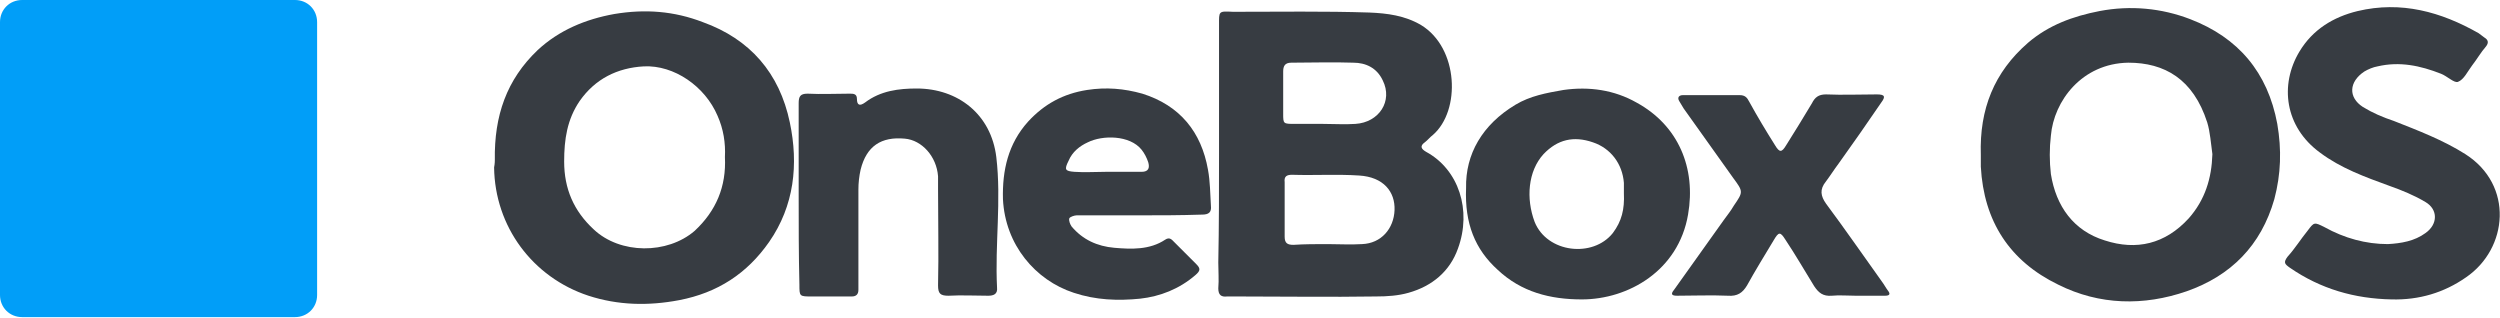
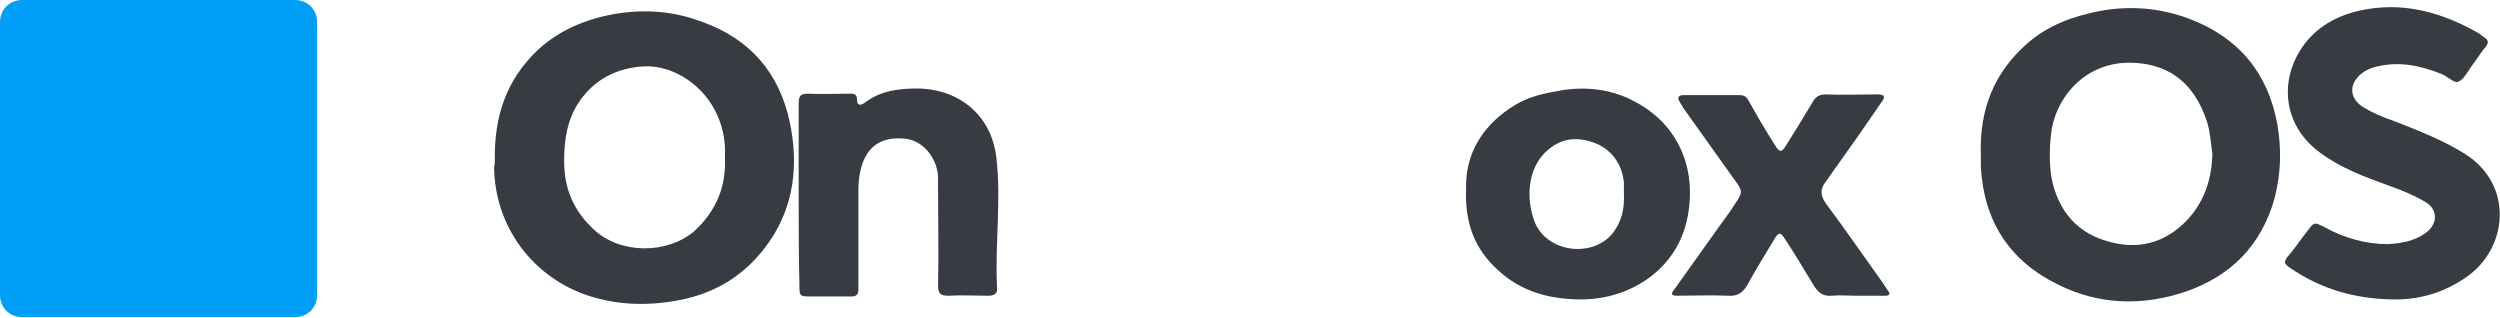
<svg xmlns="http://www.w3.org/2000/svg" version="1.1" id="Слой_1" x="0px" y="0px" width="339px" height="43.1px" viewBox="0 0 339 43.1" style="enable-background:new 0 0 339 43.1;" xml:space="preserve">
  <style type="text/css">
	.st0{fill:#373C42;}
	.st1{fill:#019EF8;}
	.st2{display:none;fill:#373C42;}
	.st3{fill:none;}
</style>
-   <path class="st0" d="M165.3,20.7c0-5.8,0-11.5,0-17.3c0-1.9-0.1-1.9,1.9-1.8c6.2,0,12.4-0.1,18.5,0.1c2.4,0.1,4.8,0.4,7,1.7  c5.1,3.1,5.4,11.6,1.6,14.9c-0.4,0.3-0.7,0.7-1.1,1c-0.7,0.5-0.5,0.9,0.2,1.3c4.4,2.4,6.2,7.9,4.3,13.1c-1.1,3.1-3.5,5.1-6.7,6  c-1.4,0.4-2.9,0.5-4.4,0.5c-6.3,0.1-12.7,0-19,0c-0.4,0-0.8,0-1.2,0c-0.8,0.1-1.2-0.2-1.2-1.1c0.1-1.2,0-2.3,0-3.5  C165.3,30.6,165.3,25.6,165.3,20.7z M180,33.1c1.6,0,3.1,0.1,4.7,0c2.6-0.1,4.3-2.1,4.4-4.6c0.1-2.5-1.5-4.5-4.8-4.7  c-3-0.2-6.1,0-9.1-0.1c-0.7,0-1.1,0.2-1,1c0,2.5,0,4.9,0,7.4c0,0.9,0.4,1.1,1.2,1.1C176.9,33.1,178.5,33.1,180,33.1z M179.4,16.8  c1.5,0,3,0.1,4.4,0c3.2-0.2,5.1-3.1,3.7-5.9c-0.8-1.7-2.3-2.4-4-2.4c-2.8-0.1-5.6,0-8.4,0c-0.9,0-1.1,0.5-1.1,1.2c0,1.9,0,3.8,0,5.7  c0,1.4,0,1.4,1.6,1.4C177,16.8,178.2,16.8,179.4,16.8z" />
  <path class="st0" d="M67.1,21.7c-0.1-6,1.6-10.9,5.8-14.9c2.9-2.7,6.5-4.2,10.4-4.9c4.2-0.7,8.1-0.4,12,1.1  c6.4,2.3,10.4,6.9,11.8,13.6c1.2,5.7,0.6,11.3-2.8,16.2c-3,4.3-7,6.9-12.2,7.9c-4.2,0.8-8.3,0.7-12.3-0.6  c-7.6-2.5-12.7-9.4-12.8-17.4C67.1,22.2,67.1,21.8,67.1,21.7z M98.3,21.3c0.1-1.9-0.2-3.8-1-5.6c-1.7-4-5.9-6.9-10-6.7  c-3.6,0.2-6.6,1.7-8.7,4.7c-1.7,2.5-2.1,5.2-2.1,8.2c0,3.7,1.3,6.7,4,9.2c3.6,3.4,10,3.4,13.7,0.2C97.1,28.6,98.5,25.3,98.3,21.3z" />
  <path class="st0" d="M268.6,21c-0.2-6.2,1.8-11.2,6.4-15.2c2.8-2.4,6.1-3.6,9.7-4.3c4.2-0.8,8.4-0.4,12.3,1.1  c6.5,2.5,10.5,7.2,11.8,14.2c0.6,3.5,0.5,6.8-0.4,10.2c-1.8,6.3-5.9,10.4-11.9,12.5c-5.8,2-11.8,1.9-17.4-0.9  c-6.6-3.2-10.1-8.6-10.5-16C268.6,22,268.6,21.4,268.6,21z M300,20.9c-0.2-1.4-0.3-3-0.7-4.3c-1.9-5.9-5.8-8.1-10.7-8.1  c-6.3,0.1-10.1,5.2-10.5,9.9c-0.2,1.7-0.2,3.5,0,5.2c0.7,4.4,3.1,7.7,7.3,9c4.3,1.4,8.2,0.5,11.4-3C299,27.1,299.9,24.2,300,20.9z" />
  <path class="st0" d="M324.3,40.6c-5-0.1-9.6-1.4-13.8-4.3c-0.7-0.5-0.9-0.7-0.3-1.5c1-1.1,1.8-2.4,2.7-3.5c0.9-1.2,0.9-1.2,2.3-0.5  c2.7,1.5,5.6,2.3,8.6,2.3c1.8-0.1,3.6-0.4,5.1-1.5c1.7-1.2,1.7-3.2,0-4.2c-1.5-0.9-3.2-1.6-4.9-2.2c-3.3-1.2-6.6-2.4-9.4-4.5  c-4.8-3.5-5.5-9.2-2.8-13.7c1.8-3,4.6-4.7,7.9-5.5c5.9-1.4,11.3,0.1,16.4,3c0.3,0.2,0.5,0.4,0.8,0.6c0.5,0.3,0.6,0.7,0.2,1.2  c-0.7,0.8-1.2,1.7-1.9,2.6c-0.6,0.8-1.1,1.9-1.9,2.2c-0.5,0.2-1.5-0.8-2.3-1.1c-2.8-1.1-5.6-1.7-8.6-1c-0.6,0.1-1.3,0.4-1.8,0.7  c-2.1,1.4-2.2,3.5-0.2,4.8c1.3,0.8,2.7,1.4,4.2,1.9c3.3,1.3,6.7,2.6,9.7,4.5c6.6,4.2,5.8,12.8,0.1,16.7  C331.4,39.7,328,40.7,324.3,40.6z" />
-   <path class="st0" d="M154.4,29.2c-2.8,0-5.6,0-8.4,0c-0.3,0-0.9,0.2-1,0.4c-0.1,0.3,0.1,0.8,0.3,1.1c1.5,1.8,3.5,2.7,5.8,2.9  s4.8,0.3,6.9-1.1c0.6-0.4,0.9,0,1.2,0.3c1,1,2,2,3,3c0.6,0.6,0.6,0.9-0.1,1.5c-2.2,1.9-4.8,2.9-7.5,3.2c-3,0.3-6,0.2-9-0.8  c-5.2-1.7-9.3-6.5-9.6-12.7c-0.1-3.9,0.7-7.5,3.4-10.5c2.2-2.4,4.8-3.8,8-4.3c2.6-0.4,5-0.2,7.5,0.5c5.1,1.6,8,5.2,8.9,10.3  c0.3,1.6,0.3,3.3,0.4,4.9c0.1,0.9-0.3,1.2-1.2,1.2C160.1,29.2,157.2,29.2,154.4,29.2z M149.9,23.3c1.6,0,3.3,0,4.9,0  c1,0,1.1-0.6,0.9-1.3c-0.2-0.6-0.5-1.2-0.9-1.7c-1.6-2-5.3-2-7.3-1c-1.1,0.5-2.1,1.3-2.6,2.5c-0.6,1.2-0.5,1.4,0.8,1.5  C147.1,23.4,148.5,23.3,149.9,23.3z" />
  <path class="st0" d="M198.8,25.5c-0.1-4.6,2.2-8.6,6.7-11.3c2-1.2,4.2-1.6,6.5-2c3.5-0.5,6.9,0,9.9,1.7c5.7,3.1,8.1,8.9,7,15.2  c-1.3,7.6-8.1,11.5-14.4,11.5c-4.3,0-8.2-1-11.4-4C200,33.8,198.6,30.3,198.8,25.5z M220.2,26.2c0-0.3,0-0.8,0-1.4  c-0.2-2.6-1.8-4.7-4.2-5.5c-2.6-0.9-4.8-0.4-6.7,1.6c-2.1,2.3-2.4,6-1.2,9.2c1.7,4.2,7.9,4.9,10.6,1.5  C219.9,30,220.3,28.4,220.2,26.2z" />
  <path class="st0" d="M108.3,26.4c0-4.1,0-8.2,0-12.4c0-0.9,0.2-1.3,1.2-1.3c1.9,0.1,3.8,0,5.7,0c0.5,0,1,0,1,0.7  c0,0.9,0.4,1,1.1,0.5c2.1-1.6,4.6-1.9,7-1.9c5.6,0,10.1,3.5,10.8,9.3c0.7,5.9-0.2,11.8,0.1,17.7c0.1,0.9-0.5,1.1-1.2,1.1  c-1.8,0-3.6-0.1-5.4,0c-1.1,0-1.4-0.3-1.4-1.4c0.1-4.4,0-8.7,0-13.1c0-0.6,0-1.2,0-1.7c-0.2-2.7-2.2-4.9-4.5-5.1  c-3.2-0.3-5.2,1-6,4.2c-0.2,0.9-0.3,1.8-0.3,2.7c0,4,0,8.1,0,12.1c0,0.5,0,1,0,1.5c0,0.6-0.3,0.9-0.9,0.9c-1.8,0-3.6,0-5.4,0  c-1.7,0-1.7,0-1.7-1.6C108.3,34.5,108.3,30.4,108.3,26.4z" />
  <path class="st0" d="M251.6,40.1c-1.1,0-2.2-0.1-3.2,0c-1.2,0.1-1.8-0.4-2.4-1.3c-1.3-2.1-2.5-4.2-3.9-6.3c-0.7-1.1-0.9-1.1-1.6,0.1  c-1.2,2-2.5,4.1-3.6,6.1c-0.6,1-1.3,1.5-2.6,1.4c-2.3-0.1-4.6,0-6.9,0c-0.7,0-0.9-0.2-0.4-0.8c2.2-3.1,4.5-6.3,6.7-9.4  c0.5-0.7,1-1.3,1.4-2c1.3-1.9,1.3-1.9-0.1-3.8c-2.2-3.1-4.5-6.3-6.7-9.4c-0.2-0.3-0.4-0.7-0.6-1c-0.3-0.5,0-0.8,0.5-0.8  c2.6,0,5.1,0,7.7,0c0.7,0,1,0.3,1.3,0.9c1.1,2,2.3,4,3.5,5.9c0.6,1,0.9,1,1.5,0c1.2-1.9,2.3-3.7,3.5-5.7c0.4-0.8,0.9-1.2,1.9-1.2  c2.3,0.1,4.6,0,6.9,0c1.1,0,1.2,0.3,0.6,1.1c-1.9,2.8-3.8,5.5-5.8,8.3c-0.6,0.8-1.1,1.6-1.7,2.4c-0.9,1.1-0.7,2,0,3  c2.6,3.5,5.1,7.1,7.6,10.6c0.3,0.4,0.5,0.8,0.8,1.2c0.4,0.5,0.2,0.7-0.4,0.7C254.2,40.1,252.9,40.1,251.6,40.1z" />
  <path class="st1" d="M0,40c0,1.7,1.3,3,3,3h37c1.7,0,3-1.3,3-3V3c0-1.7-1.3-3-3-3H3C1.3,0,0,1.3,0,3V40z" />
  <path class="st2" d="M72,16.7l-3.4-6L80,4.4h6v35.7h-7.7V13.3L72,16.7z" />
  <path class="st2" d="M92.3,38.6V3.1h7.8v12.3c1.6-0.9,3.8-1.4,6.7-1.4c3.5,0,6.2,1.1,8.4,3.4c2.1,2.3,3.2,5.2,3.2,8.8  c0,4.3-1.5,7.7-4.5,10.4c-3,2.7-6.8,4-11.6,4C98.4,40.7,95.1,40,92.3,38.6z M100.1,25.7v8c0.8,0.3,1.8,0.4,3,0.4c2,0,3.6-0.7,4.9-2  s1.9-3,1.9-5.2c0-1.9-0.5-3.5-1.4-4.8c-1-1.3-2.2-1.9-3.7-1.9c-1.4,0-2.5,0.5-3.4,1.5C100.5,22.8,100.1,24.1,100.1,25.7z" />
  <path class="st2" d="M124.5,37c-2.6-2.5-4-5.7-4-9.6s1.3-7.1,4-9.6s6.1-3.7,10.2-3.7c4.1,0,7.6,1.2,10.2,3.7c2.6,2.5,4,5.7,4,9.6  s-1.3,7.1-4,9.6c-2.6,2.5-6,3.7-10.2,3.7C130.6,40.7,127.2,39.4,124.5,37z M128.9,27.4c0,2,0.5,3.6,1.6,4.9s2.5,1.9,4.2,1.9  s3.1-0.6,4.2-1.9c1.1-1.3,1.6-2.9,1.6-4.9s-0.5-3.6-1.6-4.9c-1.1-1.2-2.5-1.9-4.2-1.9s-3.1,0.6-4.2,1.9  C129.5,23.7,128.9,25.4,128.9,27.4z" />
  <path class="st2" d="M163.1,32.1l-4.9,8H149l9.3-13l-8.8-12.5h9.1l4.5,7.4l4.5-7.4h9.1l-8.8,12.5l9.3,13H168L163.1,32.1z" />
  <polygon class="st3" points="53,128 33,128 33,128 " />
</svg>